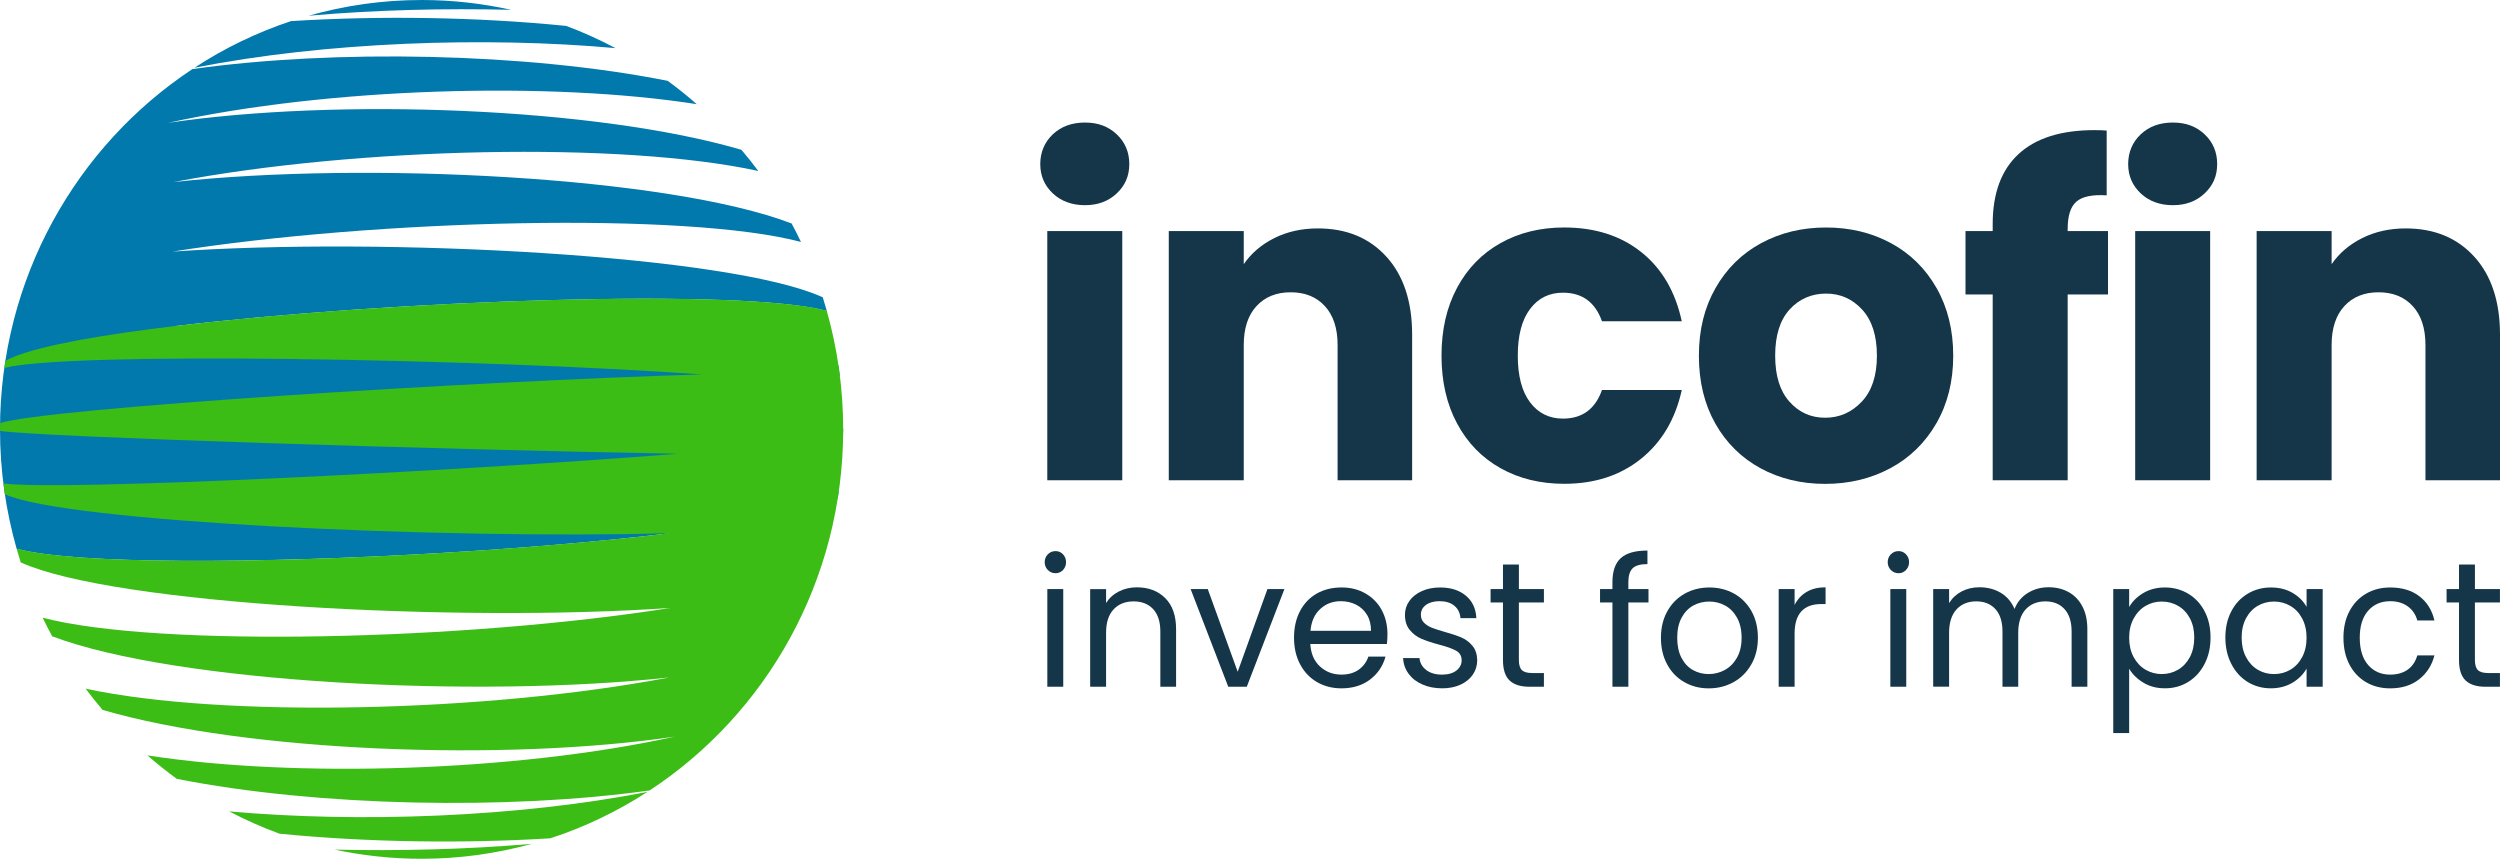
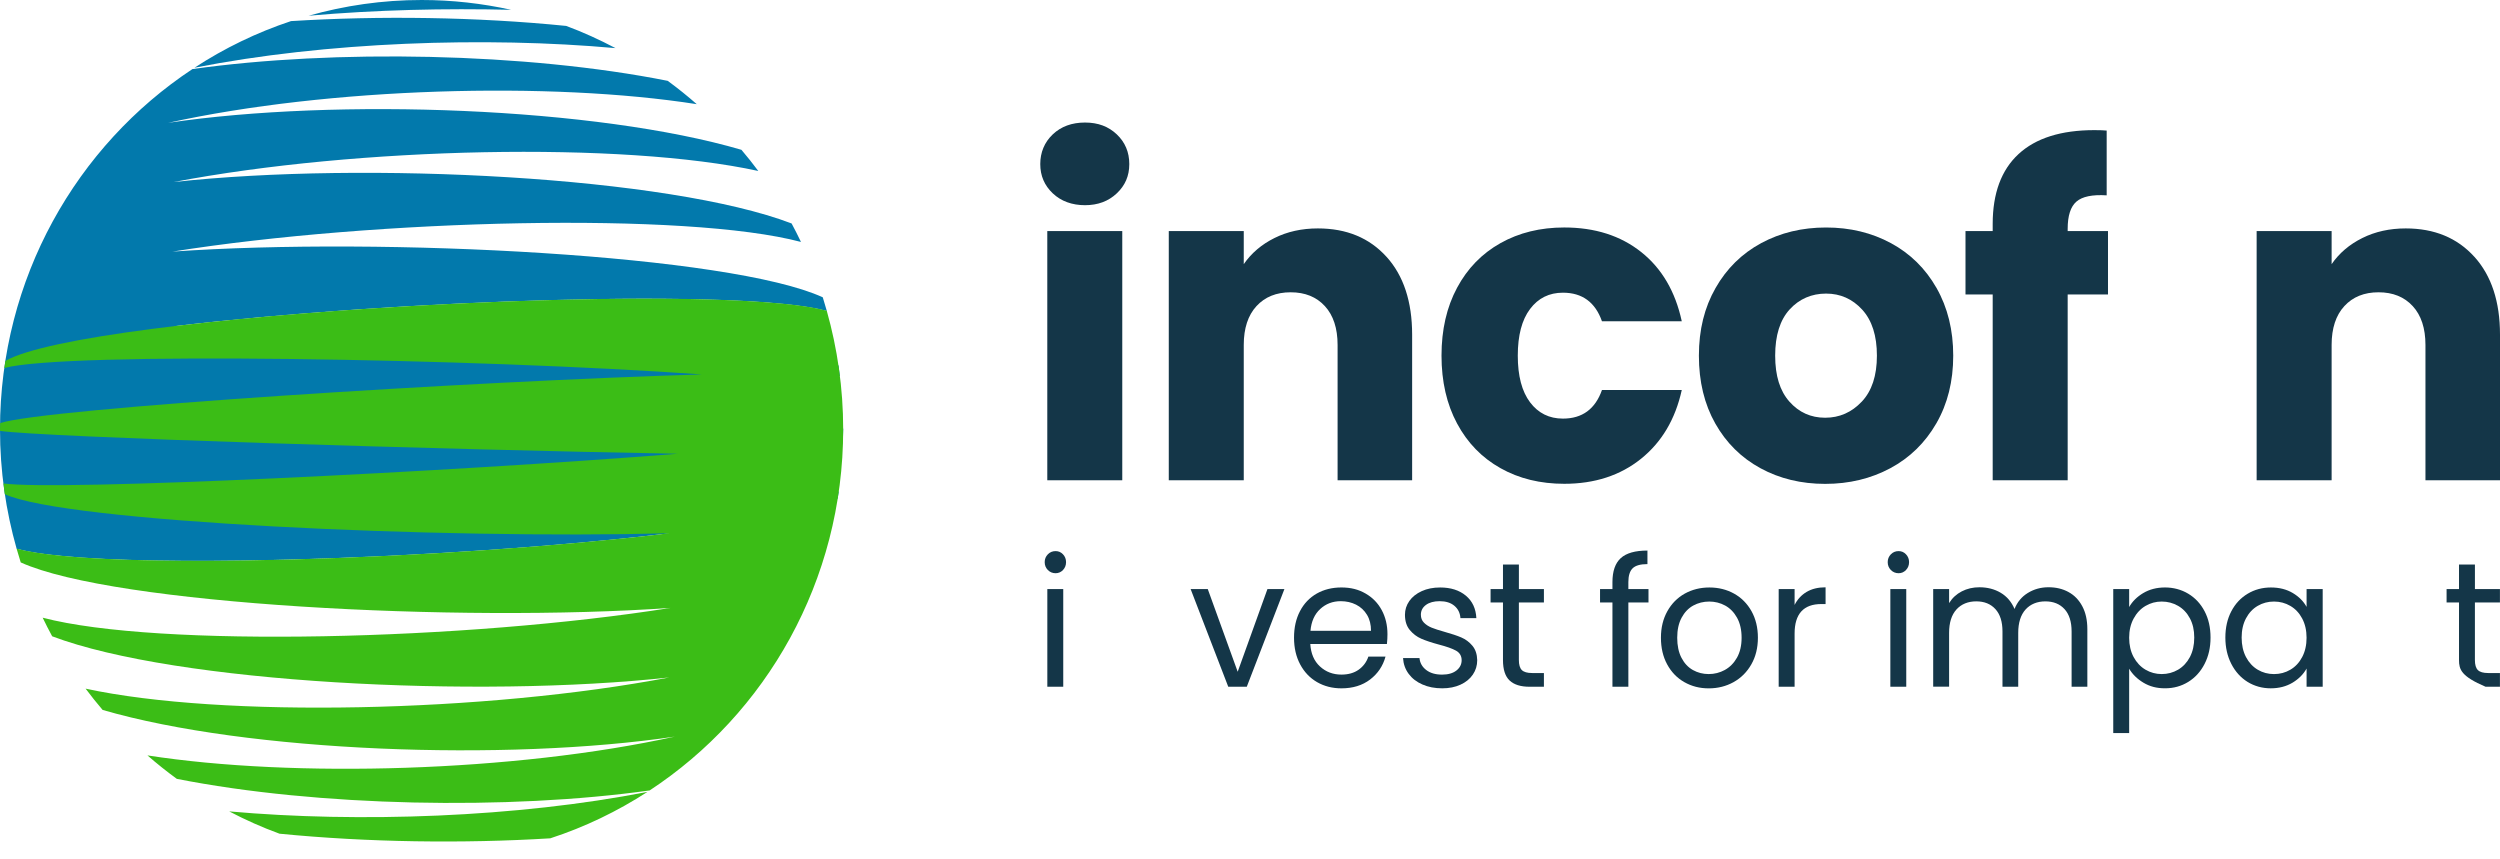
<svg xmlns="http://www.w3.org/2000/svg" width="131" height="45" viewBox="0 0 131 45" fill="none">
  <g clip-path="url(#clip0_2265_121)">
    <path d="M44.182 22.458C42.057 22.139 20.982 21.484 8.667 21.263C20.78 20.306 41.135 19.305 44.007 19.705C43.984 19.521 43.965 19.335 43.938 19.152C40.863 17.686 21.055 16.783 9.11 17.096C20.66 15.713 38.893 15.091 43.325 16.294C43.257 16.054 43.188 15.815 43.113 15.579C38.282 13.364 20.138 12.407 9.038 13.184C19.73 11.486 35.98 11.09 41.971 12.678C41.815 12.351 41.65 12.027 41.48 11.709C35.029 9.25 19.149 8.436 9.1 9.539C18.733 7.698 32.619 7.407 39.734 8.959C39.453 8.579 39.156 8.21 38.851 7.85C31.247 5.622 17.66 5.121 8.808 6.437C17.238 4.58 28.854 4.257 36.51 5.459C36.021 5.029 35.513 4.621 34.988 4.236C27.567 2.76 17.519 2.573 10.083 3.62C4.015 7.631 0 14.585 0 22.5C0 24.672 0.308 26.769 0.872 28.757C6.981 30.416 39.682 28.568 43.895 26.121C43.914 25.997 43.933 25.874 43.95 25.75C40.775 26.625 19.209 26.262 7.403 25.419C19.418 25.071 41.929 23.638 44.174 22.862C44.176 22.741 44.183 22.621 44.183 22.5V22.457L44.182 22.458Z" fill="#0279AC" />
    <path d="M15.245 1.107C13.448 1.703 11.752 2.529 10.191 3.548C17.06 2.193 25.439 1.905 32.252 2.522C31.419 2.081 30.559 1.689 29.668 1.358C24.977 0.886 19.903 0.816 15.245 1.106V1.107Z" fill="#0279AC" />
    <path d="M16.172 0.824C19.697 0.516 23.323 0.428 26.788 0.515C25.274 0.181 23.704 0 22.092 0C20.041 0 18.057 0.291 16.172 0.824Z" fill="#0279AC" />
    <path d="M28.836 43.928C30.647 43.338 32.353 42.514 33.927 41.494C27.098 42.835 18.789 43.123 12.01 42.517C12.859 42.962 13.738 43.354 14.646 43.686C19.266 44.141 24.248 44.208 28.836 43.928Z" fill="#3BBD16" />
    <path d="M34.04 41.42C40.141 37.415 44.183 30.44 44.183 22.499C44.183 20.342 43.879 18.26 43.323 16.285C37.276 14.622 4.524 16.47 0.283 18.911C0.263 19.035 0.246 19.159 0.228 19.283C3.43 18.416 24.972 18.78 36.77 19.62C24.773 19.971 2.314 21.399 0.009 22.17C0.009 22.28 0 22.389 0 22.499C0 22.526 0.002 22.553 0.002 22.579C2.198 22.905 23.213 23.559 35.505 23.777C23.415 24.734 3.115 25.732 0.181 25.334C0.204 25.52 0.224 25.708 0.251 25.894C3.385 27.359 23.14 28.258 35.061 27.944C23.532 29.327 5.345 29.948 0.87 28.749C0.939 28.991 1.01 29.232 1.086 29.471C5.96 31.68 24.054 32.632 35.132 31.855C24.461 33.552 8.254 33.948 2.236 32.367C2.394 32.697 2.56 33.022 2.734 33.342C9.209 35.792 25.043 36.6 35.071 35.498C25.459 37.335 11.614 37.628 4.486 36.085C4.771 36.468 5.07 36.838 5.378 37.201C12.992 39.416 26.532 39.911 35.363 38.598C26.954 40.449 15.38 40.774 7.726 39.583C8.22 40.014 8.734 40.425 9.265 40.812C16.662 42.27 26.636 42.455 34.041 41.419H34.04V41.42Z" fill="#3BBD16" />
-     <path d="M27.869 44.217C24.437 44.511 20.912 44.597 17.535 44.519C19.006 44.832 20.53 45 22.092 45C24.092 45 26.027 44.724 27.87 44.217H27.869Z" fill="#3BBD16" />
    <path d="M55.165 10.131C54.728 9.718 54.51 9.207 54.51 8.598C54.51 7.989 54.728 7.455 55.165 7.041C55.601 6.628 56.165 6.421 56.854 6.421C57.542 6.421 58.083 6.628 58.52 7.041C58.956 7.455 59.175 7.974 59.175 8.598C59.175 9.222 58.956 9.718 58.52 10.131C58.083 10.545 57.527 10.752 56.854 10.752C56.18 10.752 55.601 10.545 55.165 10.131ZM58.807 12.108V25.166H54.878V12.108H58.807Z" fill="#143648" />
    <path d="M72.652 13.454C73.548 14.445 73.996 15.806 73.996 17.538V25.167H70.09V18.076C70.09 17.203 69.867 16.524 69.424 16.041C68.98 15.557 68.383 15.316 67.632 15.316C66.88 15.316 66.283 15.558 65.839 16.041C65.395 16.524 65.173 17.203 65.173 18.076V25.167H61.244V12.109H65.173V13.841C65.572 13.264 66.108 12.808 66.781 12.473C67.455 12.137 68.213 11.969 69.056 11.969C70.557 11.969 71.756 12.465 72.652 13.456V13.454Z" fill="#143648" />
    <path d="M76.35 15.08C76.893 14.066 77.651 13.287 78.625 12.74C79.597 12.194 80.712 11.92 81.967 11.92C83.575 11.92 84.92 12.349 86 13.208C87.079 14.066 87.788 15.275 88.125 16.835H83.943C83.591 15.836 82.909 15.337 81.898 15.337C81.178 15.337 80.604 15.621 80.175 16.191C79.746 16.76 79.532 17.575 79.532 18.636C79.532 19.697 79.746 20.511 80.175 21.081C80.604 21.65 81.178 21.935 81.898 21.935C82.909 21.935 83.591 21.435 83.943 20.437H88.125C87.788 21.966 87.076 23.168 85.989 24.041C84.902 24.914 83.561 25.351 81.968 25.351C80.712 25.351 79.597 25.079 78.626 24.532C77.653 23.986 76.894 23.207 76.351 22.192C75.807 21.177 75.535 19.992 75.535 18.635C75.535 17.277 75.807 16.092 76.351 15.078V15.08H76.35Z" fill="#143648" />
    <path d="M92.249 24.535C91.246 23.989 90.457 23.21 89.883 22.195C89.309 21.181 89.022 19.995 89.022 18.638C89.022 17.28 89.312 16.114 89.895 15.092C90.477 14.07 91.274 13.287 92.284 12.741C93.295 12.195 94.428 11.921 95.685 11.921C96.942 11.921 98.075 12.195 99.086 12.741C100.096 13.287 100.893 14.07 101.475 15.092C102.057 16.114 102.349 17.296 102.349 18.638C102.349 19.98 102.054 21.162 101.464 22.184C100.875 23.206 100.07 23.989 99.052 24.535C98.033 25.081 96.896 25.355 95.639 25.355C94.383 25.355 93.253 25.082 92.249 24.535ZM97.557 21.047C98.086 20.486 98.35 19.682 98.35 18.637C98.35 17.592 98.093 16.788 97.58 16.226C97.067 15.665 96.435 15.384 95.685 15.384C94.935 15.384 94.283 15.66 93.778 16.214C93.272 16.768 93.019 17.575 93.019 18.636C93.019 19.696 93.268 20.485 93.766 21.046C94.264 21.608 94.888 21.889 95.638 21.889C96.388 21.889 97.028 21.608 97.556 21.046L97.557 21.047Z" fill="#143648" />
    <path d="M110.459 15.431H108.346V25.167H104.417V15.431H102.992V12.108H104.417V11.733C104.417 10.127 104.869 8.906 105.773 8.071C106.677 7.237 108.002 6.819 109.747 6.819C110.038 6.819 110.253 6.827 110.39 6.842V10.236C109.639 10.189 109.111 10.298 108.805 10.564C108.499 10.829 108.346 11.305 108.346 11.991V12.108H110.459V15.431Z" fill="#143648" />
-     <path d="M112.171 10.131C111.734 9.718 111.516 9.207 111.516 8.598C111.516 7.989 111.734 7.455 112.171 7.041C112.607 6.628 113.171 6.421 113.859 6.421C114.548 6.421 115.089 6.628 115.525 7.041C115.962 7.455 116.18 7.974 116.18 8.598C116.18 9.222 115.962 9.718 115.525 10.131C115.089 10.545 114.533 10.752 113.859 10.752C113.186 10.752 112.607 10.545 112.171 10.131ZM115.812 12.108V25.166H111.884V12.108H115.812Z" fill="#143648" />
    <path d="M129.656 13.454C130.552 14.445 131 15.806 131 17.538V25.167H127.094V18.076C127.094 17.203 126.871 16.524 126.428 16.041C125.984 15.557 125.386 15.316 124.635 15.316C123.884 15.316 123.287 15.558 122.843 16.041C122.399 16.524 122.177 17.203 122.177 18.076V25.167H118.248V12.109H122.177V13.841C122.575 13.264 123.111 12.808 123.785 12.473C124.459 12.137 125.217 11.969 126.06 11.969C127.561 11.969 128.76 12.465 129.656 13.456V13.454Z" fill="#143648" />
    <path d="M54.907 29.869C54.797 29.756 54.742 29.62 54.742 29.457C54.742 29.295 54.797 29.158 54.907 29.046C55.017 28.934 55.152 28.878 55.311 28.878C55.47 28.878 55.594 28.934 55.701 29.046C55.808 29.158 55.861 29.295 55.861 29.457C55.861 29.62 55.808 29.756 55.701 29.869C55.594 29.981 55.464 30.037 55.311 30.037C55.158 30.037 55.017 29.981 54.907 29.869ZM55.714 30.867V35.984H54.88V30.867H55.714Z" fill="#143648" />
-     <path d="M61.058 31.34C61.437 31.717 61.627 32.259 61.627 32.97V35.986H60.802V33.091C60.802 32.581 60.676 32.19 60.426 31.919C60.175 31.648 59.833 31.513 59.399 31.513C58.965 31.513 58.609 31.653 58.349 31.934C58.089 32.214 57.959 32.622 57.959 33.157V35.986H57.125V30.869H57.959V31.598C58.124 31.337 58.349 31.134 58.633 30.991C58.916 30.847 59.23 30.776 59.572 30.776C60.184 30.776 60.678 30.964 61.058 31.341V31.34Z" fill="#143648" />
    <path d="M64.855 35.2L66.414 30.867H67.303L65.332 35.984H64.36L62.389 30.867H63.287L64.855 35.2Z" fill="#143648" />
    <path d="M72.675 33.744H68.659C68.69 34.248 68.859 34.642 69.168 34.924C69.477 35.208 69.851 35.349 70.291 35.349C70.651 35.349 70.953 35.264 71.194 35.092C71.435 34.921 71.606 34.692 71.703 34.406H72.601C72.467 34.898 72.197 35.298 71.794 35.606C71.391 35.914 70.889 36.069 70.291 36.069C69.814 36.069 69.388 35.959 69.012 35.742C68.636 35.524 68.341 35.213 68.128 34.812C67.914 34.411 67.807 33.945 67.807 33.416C67.807 32.886 67.91 32.423 68.119 32.025C68.326 31.627 68.619 31.32 68.994 31.105C69.37 30.891 69.802 30.783 70.291 30.783C70.78 30.783 71.19 30.888 71.556 31.101C71.923 31.312 72.206 31.603 72.405 31.974C72.603 32.344 72.703 32.763 72.703 33.23C72.703 33.392 72.694 33.563 72.675 33.744ZM71.631 32.217C71.49 31.983 71.299 31.806 71.058 31.684C70.816 31.563 70.549 31.502 70.255 31.502C69.834 31.502 69.475 31.639 69.178 31.913C68.881 32.187 68.712 32.567 68.669 33.053H71.841C71.841 32.73 71.772 32.45 71.631 32.217Z" fill="#143648" />
    <path d="M74.537 35.868C74.231 35.735 73.99 35.548 73.813 35.308C73.636 35.069 73.538 34.793 73.519 34.482H74.381C74.405 34.738 74.523 34.946 74.734 35.108C74.944 35.27 75.22 35.35 75.563 35.35C75.881 35.35 76.132 35.279 76.315 35.136C76.499 34.992 76.59 34.812 76.59 34.594C76.59 34.376 76.492 34.204 76.297 34.095C76.101 33.986 75.799 33.879 75.39 33.773C75.016 33.673 74.713 33.571 74.477 33.469C74.241 33.367 74.04 33.213 73.872 33.011C73.704 32.809 73.62 32.543 73.62 32.212C73.62 31.951 73.696 31.711 73.849 31.493C74.002 31.275 74.219 31.103 74.5 30.975C74.78 30.847 75.101 30.784 75.463 30.784C76.018 30.784 76.468 30.927 76.811 31.213C77.154 31.5 77.336 31.891 77.361 32.389H76.527C76.508 32.121 76.404 31.907 76.21 31.744C76.018 31.582 75.76 31.502 75.435 31.502C75.136 31.502 74.897 31.568 74.72 31.698C74.543 31.829 74.454 32 74.454 32.211C74.454 32.379 74.507 32.518 74.615 32.627C74.722 32.736 74.856 32.823 75.018 32.889C75.18 32.954 75.405 33.028 75.692 33.108C76.052 33.208 76.346 33.306 76.572 33.402C76.798 33.499 76.992 33.644 77.154 33.837C77.315 34.03 77.399 34.282 77.406 34.593C77.406 34.873 77.329 35.126 77.177 35.349C77.024 35.574 76.809 35.749 76.53 35.877C76.252 36.005 75.933 36.068 75.572 36.068C75.186 36.068 74.841 36.002 74.536 35.867H74.537V35.868Z" fill="#143648" />
    <path d="M79.589 31.568V34.584C79.589 34.833 79.64 35.009 79.745 35.112C79.849 35.215 80.029 35.267 80.287 35.267H80.901V35.986H80.149C79.684 35.986 79.336 35.877 79.104 35.659C78.872 35.441 78.756 35.083 78.756 34.585V31.569H78.106V30.868H78.756V29.58H79.59V30.868H80.901V31.569H79.589V31.568Z" fill="#143648" />
    <path d="M86.381 31.568H85.326V35.985H84.492V31.568H83.842V30.867H84.492V30.503C84.492 29.93 84.638 29.511 84.928 29.246C85.218 28.982 85.684 28.849 86.326 28.849V29.559C85.96 29.559 85.701 29.632 85.551 29.778C85.402 29.924 85.326 30.166 85.326 30.502V30.866H86.381V31.567V31.568Z" fill="#143648" />
    <path d="M88.257 35.743C87.875 35.525 87.576 35.215 87.359 34.813C87.141 34.412 87.033 33.946 87.033 33.417C87.033 32.887 87.145 32.432 87.368 32.03C87.591 31.629 87.896 31.321 88.281 31.106C88.666 30.892 89.097 30.784 89.573 30.784C90.051 30.784 90.481 30.892 90.866 31.106C91.251 31.321 91.555 31.628 91.779 32.026C92.001 32.424 92.114 32.889 92.114 33.417C92.114 33.945 91.999 34.411 91.77 34.813C91.541 35.215 91.231 35.525 90.84 35.743C90.449 35.961 90.014 36.07 89.537 36.07C89.06 36.07 88.64 35.961 88.258 35.743H88.257ZM90.379 35.107C90.642 34.963 90.854 34.749 91.017 34.463C91.178 34.177 91.26 33.828 91.26 33.417C91.26 33.005 91.18 32.657 91.022 32.37C90.863 32.084 90.655 31.871 90.399 31.731C90.142 31.591 89.864 31.521 89.565 31.521C89.266 31.521 88.98 31.591 88.725 31.731C88.472 31.871 88.268 32.085 88.115 32.37C87.962 32.657 87.886 33.005 87.886 33.417C87.886 33.828 87.96 34.186 88.111 34.472C88.26 34.759 88.46 34.971 88.711 35.111C88.962 35.251 89.236 35.321 89.536 35.321C89.837 35.321 90.117 35.25 90.38 35.107H90.379Z" fill="#143648" />
    <path d="M94.666 31.017C94.938 30.855 95.27 30.775 95.66 30.775V31.652H95.44C94.504 31.652 94.037 32.169 94.037 33.202V35.985H93.203V30.868H94.037V31.699C94.183 31.407 94.393 31.18 94.665 31.017H94.666Z" fill="#143648" />
    <path d="M99.081 29.869C98.971 29.756 98.916 29.62 98.916 29.457C98.916 29.295 98.971 29.158 99.081 29.046C99.191 28.934 99.325 28.878 99.485 28.878C99.644 28.878 99.767 28.934 99.874 29.046C99.981 29.158 100.035 29.295 100.035 29.457C100.035 29.62 99.981 29.756 99.874 29.869C99.767 29.981 99.638 30.037 99.485 30.037C99.332 30.037 99.191 29.981 99.081 29.869ZM99.888 30.867V35.984H99.054V30.867H99.888Z" fill="#143648" />
    <path d="M108.387 31.022C108.693 31.186 108.934 31.434 109.111 31.765C109.288 32.095 109.377 32.496 109.377 32.969V35.985H108.552V33.09C108.552 32.58 108.429 32.189 108.181 31.918C107.933 31.647 107.599 31.512 107.176 31.512C106.754 31.512 106.397 31.653 106.14 31.937C105.884 32.22 105.755 32.63 105.755 33.164V35.984H104.93V33.089C104.93 32.578 104.806 32.188 104.559 31.917C104.311 31.645 103.977 31.511 103.554 31.511C103.132 31.511 102.775 31.652 102.518 31.936C102.262 32.219 102.133 32.628 102.133 33.163V35.983H101.299V30.866H102.133V31.603C102.298 31.335 102.519 31.131 102.798 30.987C103.076 30.844 103.383 30.773 103.719 30.773C104.14 30.773 104.514 30.869 104.838 31.062C105.162 31.255 105.403 31.538 105.562 31.911C105.703 31.55 105.934 31.27 106.258 31.071C106.582 30.872 106.943 30.772 107.34 30.772C107.737 30.772 108.079 30.854 108.385 31.02L108.387 31.022Z" fill="#143648" />
    <path d="M112.306 31.077C112.633 30.882 113.014 30.783 113.448 30.783C113.883 30.783 114.3 30.892 114.663 31.11C115.027 31.328 115.313 31.634 115.52 32.029C115.728 32.425 115.832 32.883 115.832 33.407C115.832 33.93 115.729 34.384 115.52 34.789C115.313 35.193 115.027 35.508 114.663 35.732C114.3 35.956 113.895 36.067 113.448 36.067C113.002 36.067 112.643 35.969 112.316 35.773C111.989 35.577 111.74 35.332 111.568 35.04V38.411H110.734V30.866H111.568V31.809C111.733 31.517 111.98 31.272 112.306 31.076V31.077ZM114.75 32.399C114.597 32.112 114.39 31.895 114.131 31.746C113.871 31.597 113.585 31.521 113.274 31.521C112.962 31.521 112.685 31.598 112.425 31.75C112.166 31.902 111.958 32.124 111.802 32.413C111.646 32.702 111.568 33.036 111.568 33.417C111.568 33.797 111.646 34.141 111.802 34.43C111.958 34.719 112.166 34.94 112.425 35.092C112.685 35.245 112.968 35.321 113.274 35.321C113.579 35.321 113.871 35.245 114.131 35.092C114.39 34.94 114.597 34.719 114.75 34.43C114.902 34.141 114.979 33.799 114.979 33.407C114.979 33.014 114.902 32.685 114.75 32.398V32.399Z" fill="#143648" />
    <path d="M116.922 32.03C117.129 31.634 117.415 31.329 117.779 31.111C118.142 30.893 118.547 30.784 118.994 30.784C119.44 30.784 119.816 30.881 120.14 31.073C120.464 31.266 120.705 31.509 120.865 31.801V30.867H121.709V35.984H120.865V35.031C120.7 35.33 120.453 35.577 120.127 35.774C119.799 35.969 119.419 36.068 118.985 36.068C118.55 36.068 118.136 35.956 117.774 35.733C117.414 35.508 117.129 35.194 116.922 34.79C116.714 34.385 116.609 33.925 116.609 33.408C116.609 32.891 116.713 32.426 116.922 32.03ZM120.634 32.408C120.482 32.121 120.275 31.902 120.015 31.75C119.756 31.598 119.47 31.521 119.158 31.521C118.847 31.521 118.562 31.596 118.306 31.746C118.049 31.895 117.844 32.112 117.691 32.399C117.538 32.686 117.462 33.022 117.462 33.408C117.462 33.794 117.538 34.141 117.691 34.431C117.844 34.72 118.049 34.941 118.306 35.093C118.562 35.246 118.847 35.322 119.158 35.322C119.47 35.322 119.756 35.246 120.015 35.093C120.275 34.941 120.482 34.72 120.634 34.431C120.787 34.142 120.864 33.804 120.864 33.418C120.864 33.032 120.787 32.696 120.634 32.409V32.408Z" fill="#143648" />
-     <path d="M123.11 32.03C123.318 31.634 123.607 31.329 123.977 31.111C124.347 30.893 124.77 30.784 125.247 30.784C125.863 30.784 126.373 30.936 126.773 31.242C127.173 31.547 127.438 31.97 127.565 32.512H126.667C126.582 32.2 126.415 31.955 126.167 31.774C125.919 31.594 125.612 31.503 125.245 31.503C124.768 31.503 124.384 31.67 124.09 32.002C123.797 32.336 123.651 32.807 123.651 33.417C123.651 34.026 123.797 34.51 124.09 34.845C124.384 35.181 124.768 35.35 125.245 35.35C125.612 35.35 125.918 35.264 126.162 35.089C126.407 34.914 126.575 34.665 126.667 34.342H127.565C127.431 34.864 127.161 35.283 126.759 35.598C126.355 35.913 125.851 36.07 125.245 36.07C124.768 36.07 124.346 35.961 123.976 35.743C123.606 35.525 123.318 35.217 123.109 34.819C122.902 34.421 122.797 33.954 122.797 33.418C122.797 32.882 122.901 32.426 123.109 32.031L123.11 32.03Z" fill="#143648" />
-     <path d="M129.685 31.568V34.584C129.685 34.833 129.736 35.009 129.841 35.112C129.945 35.215 130.125 35.267 130.382 35.267H130.997V35.986H130.245C129.78 35.986 129.431 35.877 129.2 35.659C128.968 35.441 128.852 35.083 128.852 34.585V31.569H128.201V30.868H128.852V29.58H129.686V30.868H130.997V31.569H129.685V31.568Z" fill="#143648" />
+     <path d="M129.685 31.568V34.584C129.685 34.833 129.736 35.009 129.841 35.112C129.945 35.215 130.125 35.267 130.382 35.267H130.997V35.986H130.245C128.968 35.441 128.852 35.083 128.852 34.585V31.569H128.201V30.868H128.852V29.58H129.686V30.868H130.997V31.569H129.685V31.568Z" fill="#143648" />
  </g>
  <defs>
    <clipPath id="clip0_2265_121">
      <rect width="131" height="45" fill="white" />
    </clipPath>
  </defs>
</svg>